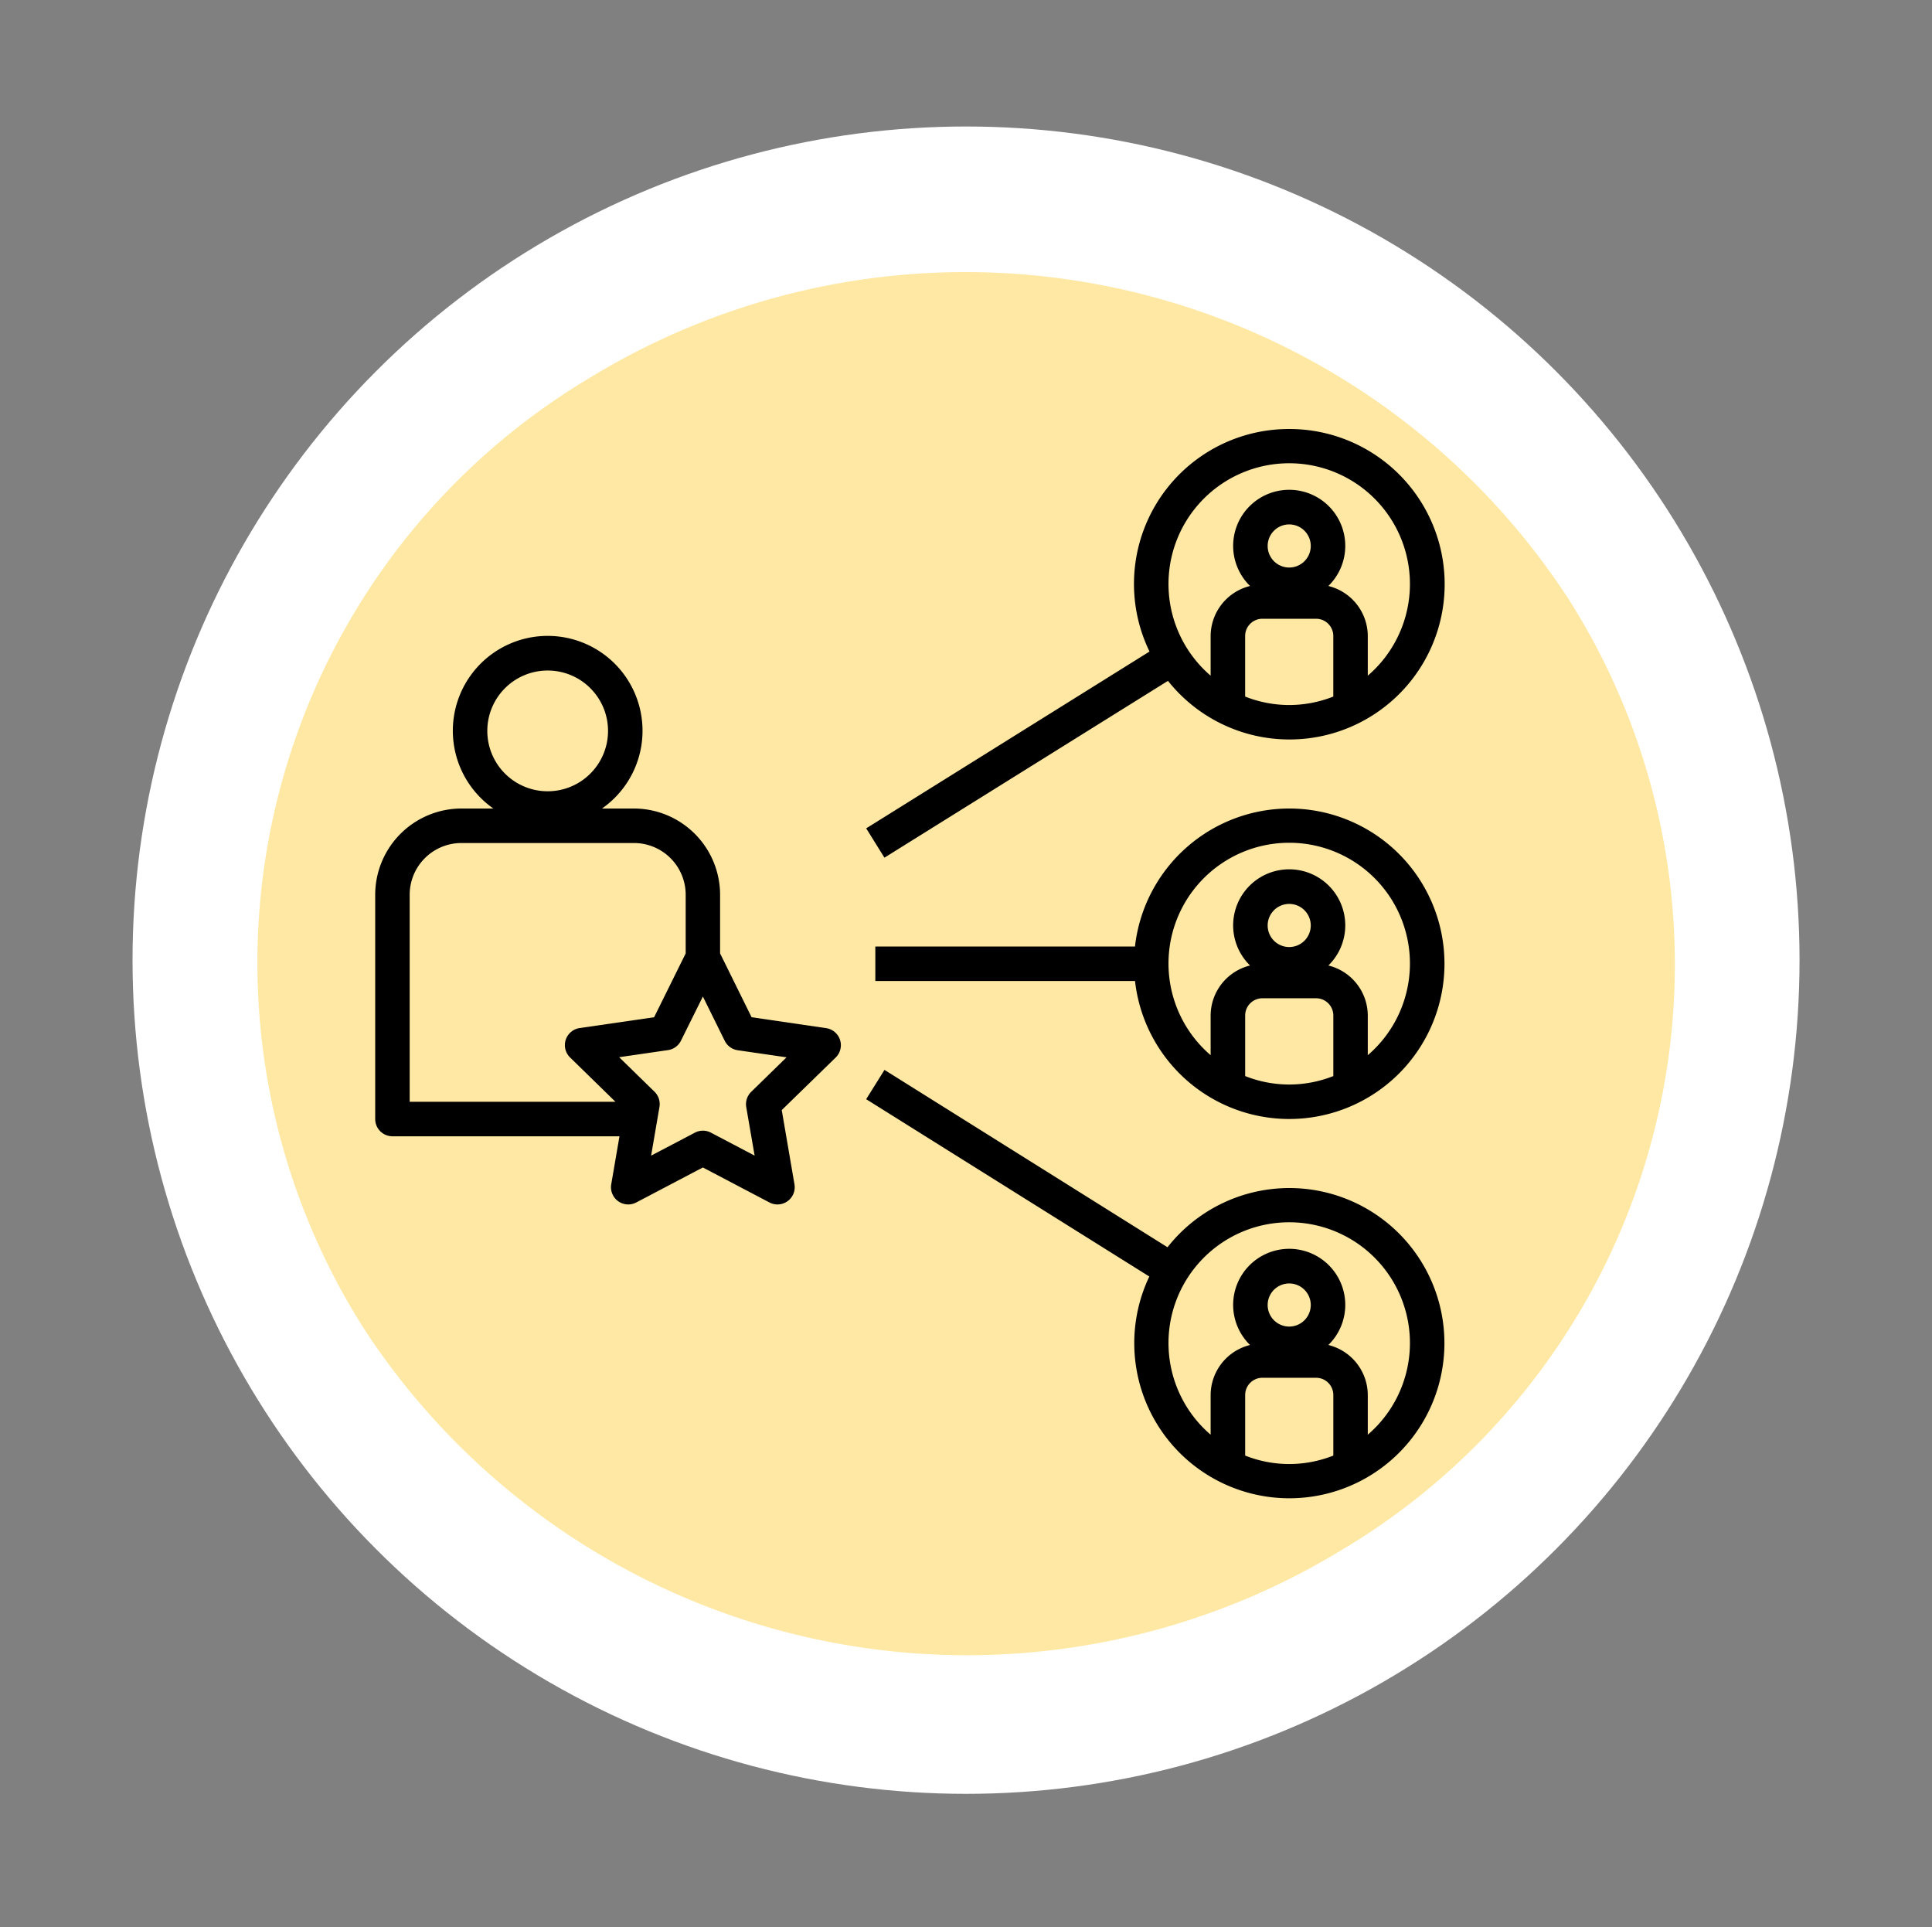
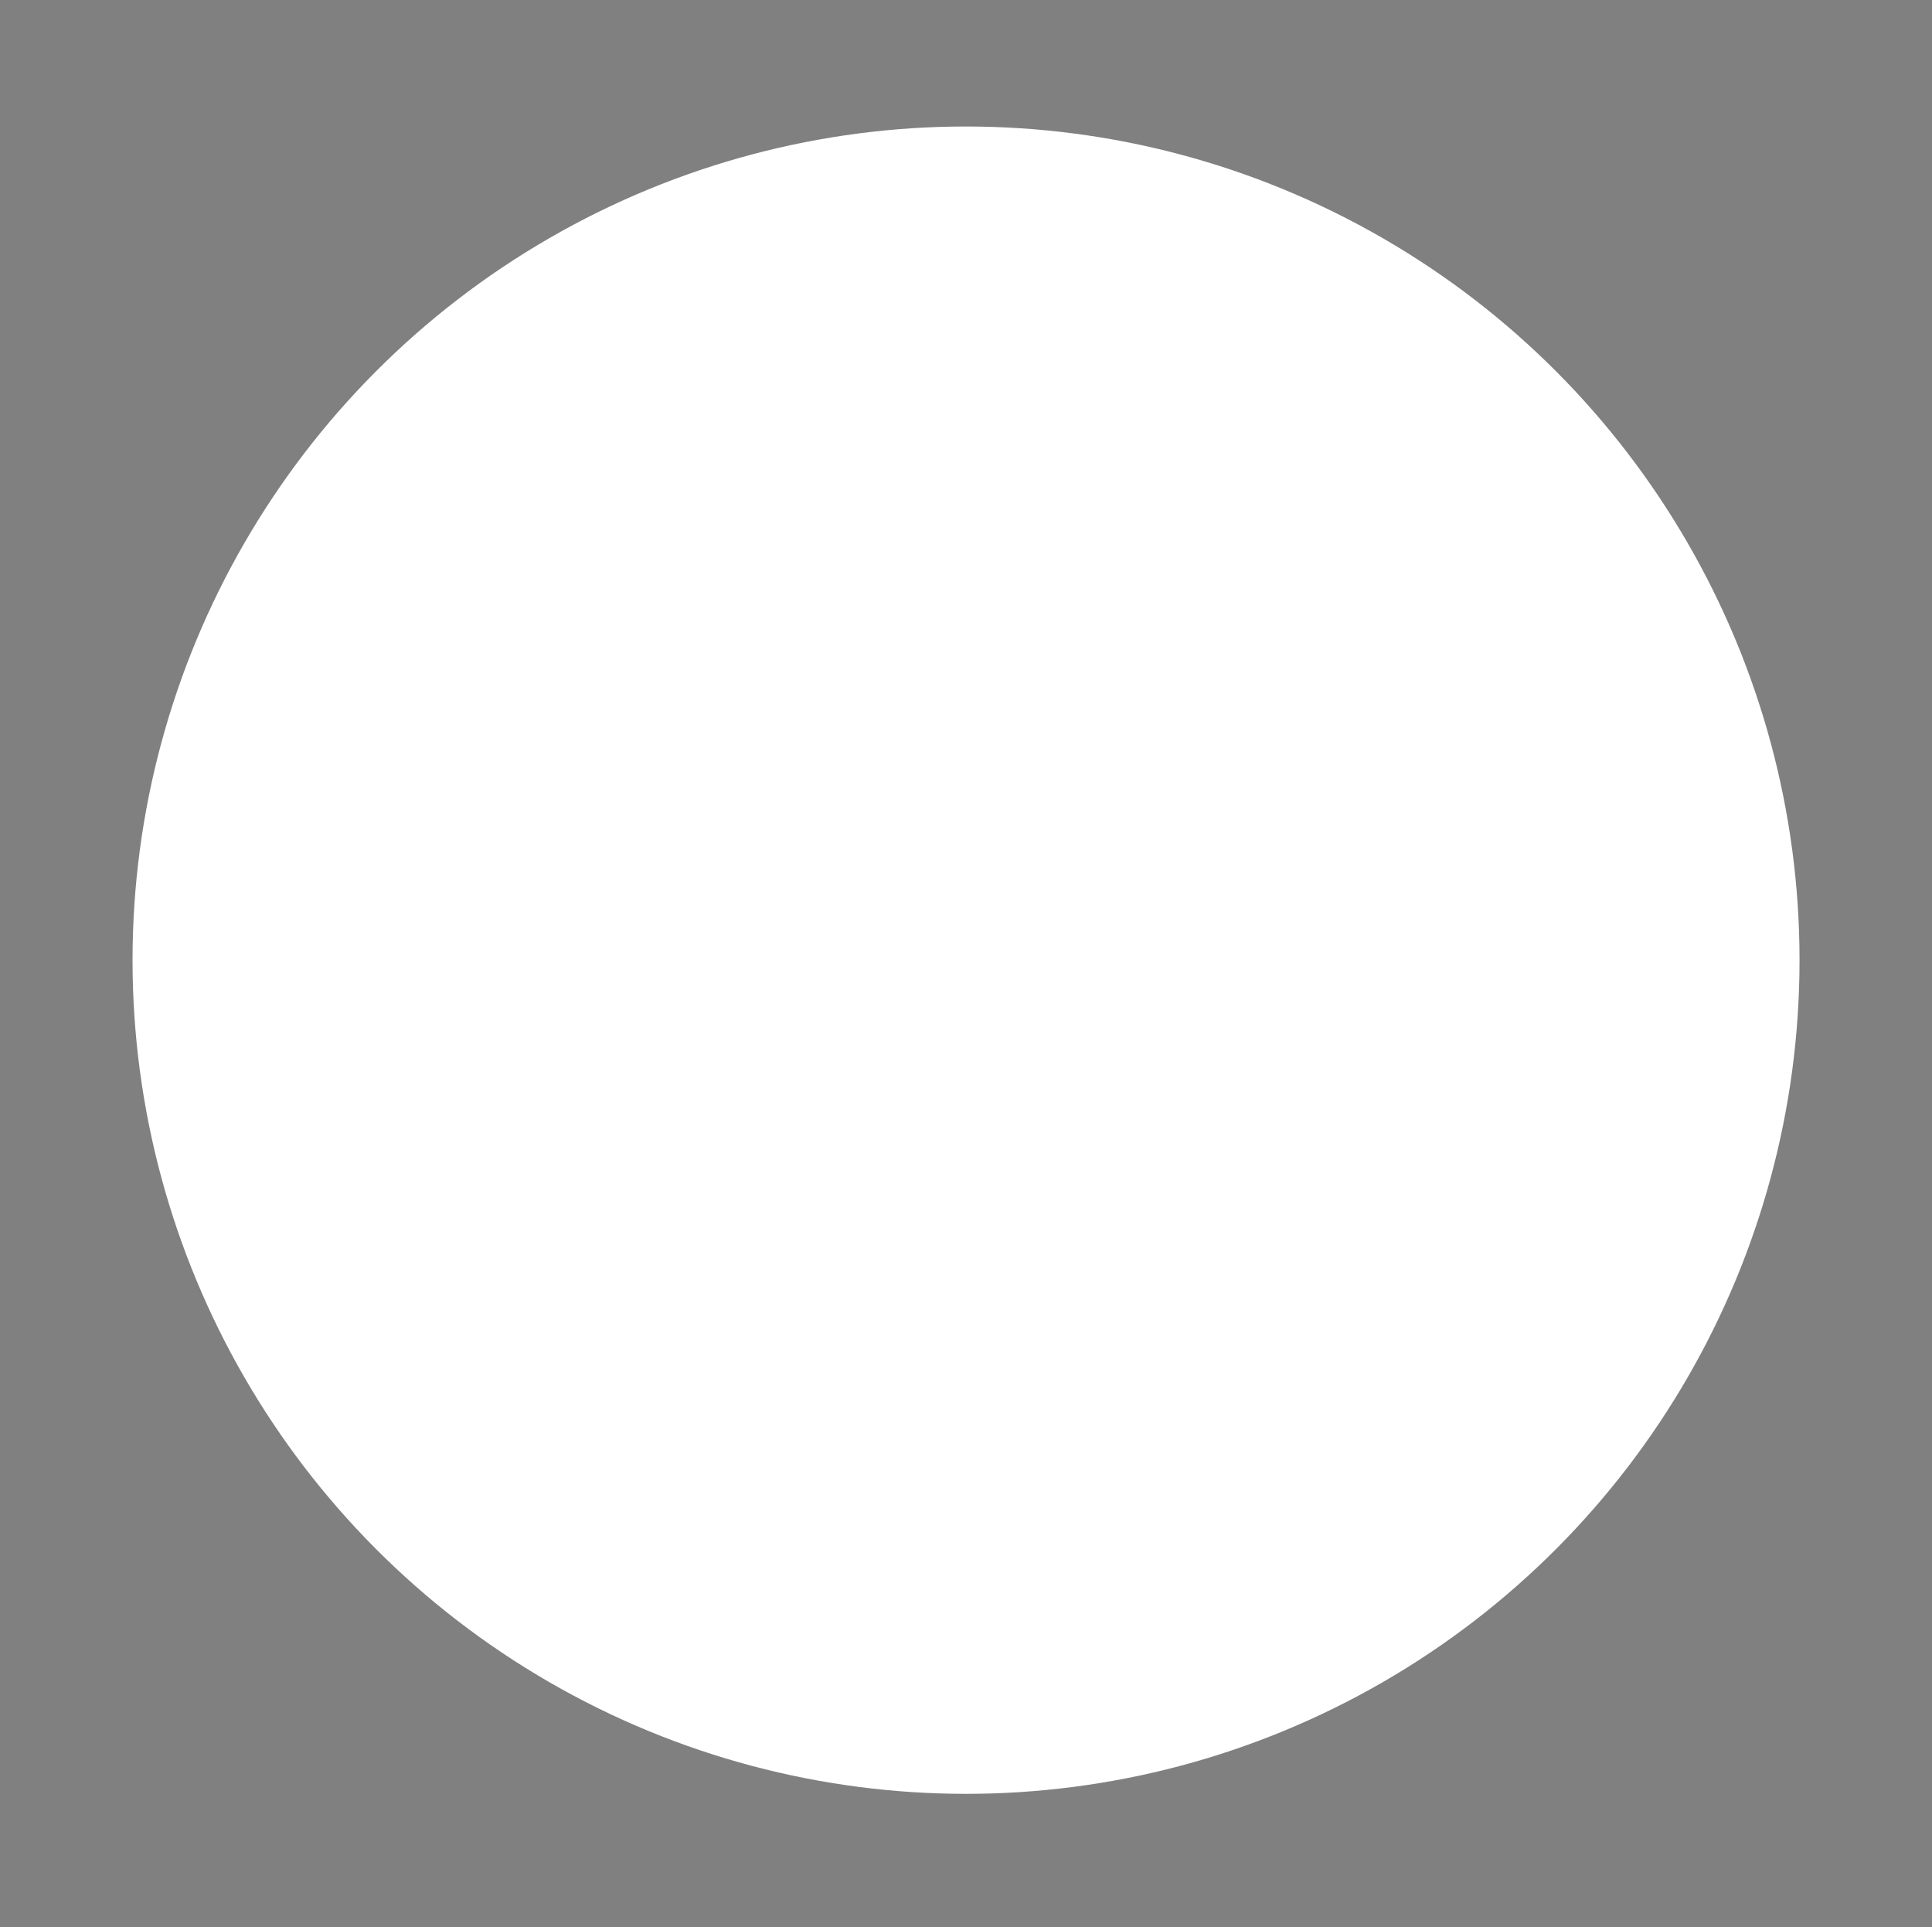
<svg xmlns="http://www.w3.org/2000/svg" width="77.651" height="77.448" viewBox="0 0 77.651 77.448">
  <rect x="0" y="0" width="77.651" height="77.448" fill="#808080" stroke="none" />
  <g id="Group_33332" data-name="Group 33332" transform="translate(-791.893 -9921.917)">
    <circle id="Ellipse_1852" data-name="Ellipse 1852" cx="33.5" cy="33.5" r="33.5" transform="translate(797.22 9927)" fill="#fff" />
-     <path id="Path_53302" data-name="Path 53302" d="M28.306,0a27.364,27.364,0,0,1,27.652,27.97,28.939,28.939,0,0,1-28.3,28.622A27.364,27.364,0,0,1,0,28.624,28.939,28.939,0,0,1,28.306,0Z" transform="matrix(0.53, 0.848, -0.848, 0.53, 839.89, 9921.917)" fill="#ffc000" opacity="0.36" />
-     <path id="Path_52666" data-name="Path 52666" d="M1.693,33.1h9.125l-.331,1.928a.693.693,0,0,0,1.006.731l2.676-1.406,2.676,1.406a.693.693,0,0,0,1.006-.731l-.511-2.981,2.166-2.11a.693.693,0,0,0-.384-1.183l-2.994-.438-1.266-2.565V23.395A3.47,3.47,0,0,0,11.4,19.929H10.116a3.812,3.812,0,1,0-4.367,0H4.466A3.47,3.47,0,0,0,1,23.395v9.011A.693.693,0,0,0,1.693,33.1ZM14.17,27.484l.878,1.778a.693.693,0,0,0,.522.38l1.963.285-1.42,1.386a.693.693,0,0,0-.2.614l.337,1.95-1.756-.923a.693.693,0,0,0-.645,0l-1.759.923.335-1.955a.693.693,0,0,0-.2-.614l-1.42-1.386,1.963-.285a.693.693,0,0,0,.522-.38ZM5.506,16.81a2.426,2.426,0,1,1,2.426,2.426A2.426,2.426,0,0,1,5.506,16.81ZM2.386,23.395a2.079,2.079,0,0,1,2.079-2.079H11.4a2.079,2.079,0,0,1,2.079,2.079v2.357L12.21,28.316l-2.992.435a.693.693,0,0,0-.384,1.183l1.822,1.779H2.386Z" transform="translate(805.973 9934.477)" />
-     <path id="Path_52667" data-name="Path 52667" d="M46.473,1a6.225,6.225,0,0,0-5.615,8.942L29.471,17.047l.733,1.178L41.6,11.12A6.238,6.238,0,1,0,46.474,1Zm1.772,10.751a4.79,4.79,0,0,1-3.543,0V9.318a.693.693,0,0,1,.693-.693h2.157a.693.693,0,0,1,.693.693ZM45.607,5.7a.866.866,0,1,1,.866.866.866.866,0,0,1-.866-.866Zm4.024,5.214V9.318a2.079,2.079,0,0,0-1.584-2.01,2.253,2.253,0,1,0-3.148,0,2.079,2.079,0,0,0-1.584,2.01v1.594a4.852,4.852,0,1,1,6.316,0Z" transform="translate(797.236 9938.156)" />
-     <path id="Path_52668" data-name="Path 52668" d="M46.636,23a6.246,6.246,0,0,0-6.2,5.545H30v1.386H40.438A6.238,6.238,0,1,0,46.636,23Zm1.772,10.751a4.79,4.79,0,0,1-3.543,0V31.318a.693.693,0,0,1,.693-.693h2.157a.693.693,0,0,1,.693.693ZM45.769,27.7a.866.866,0,1,1,.866.866.866.866,0,0,1-.866-.866Zm4.024,5.214V31.318a2.079,2.079,0,0,0-1.584-2.01,2.253,2.253,0,1,0-3.148,0,2.079,2.079,0,0,0-1.584,2.01v1.594a4.852,4.852,0,1,1,6.316,0Z" transform="translate(797.074 9931.406)" />
-     <path id="Path_52669" data-name="Path 52669" d="M46.473,42.9a6.226,6.226,0,0,0-4.892,2.379L30.205,38.152l-.736,1.178,11.38,7.125A6.233,6.233,0,1,0,46.473,42.9ZM48.245,53.65a4.79,4.79,0,0,1-3.543,0V51.217a.693.693,0,0,1,.693-.693h2.157a.693.693,0,0,1,.693.693ZM45.606,47.6a.866.866,0,1,1,.866.866.866.866,0,0,1-.866-.866Zm4.024,5.214V51.217a2.079,2.079,0,0,0-1.584-2.01,2.253,2.253,0,1,0-3.148,0,2.079,2.079,0,0,0-1.584,2.01v1.594a4.852,4.852,0,1,1,6.316,0Z" transform="translate(797.237 9926.757)" />
  </g>
</svg>